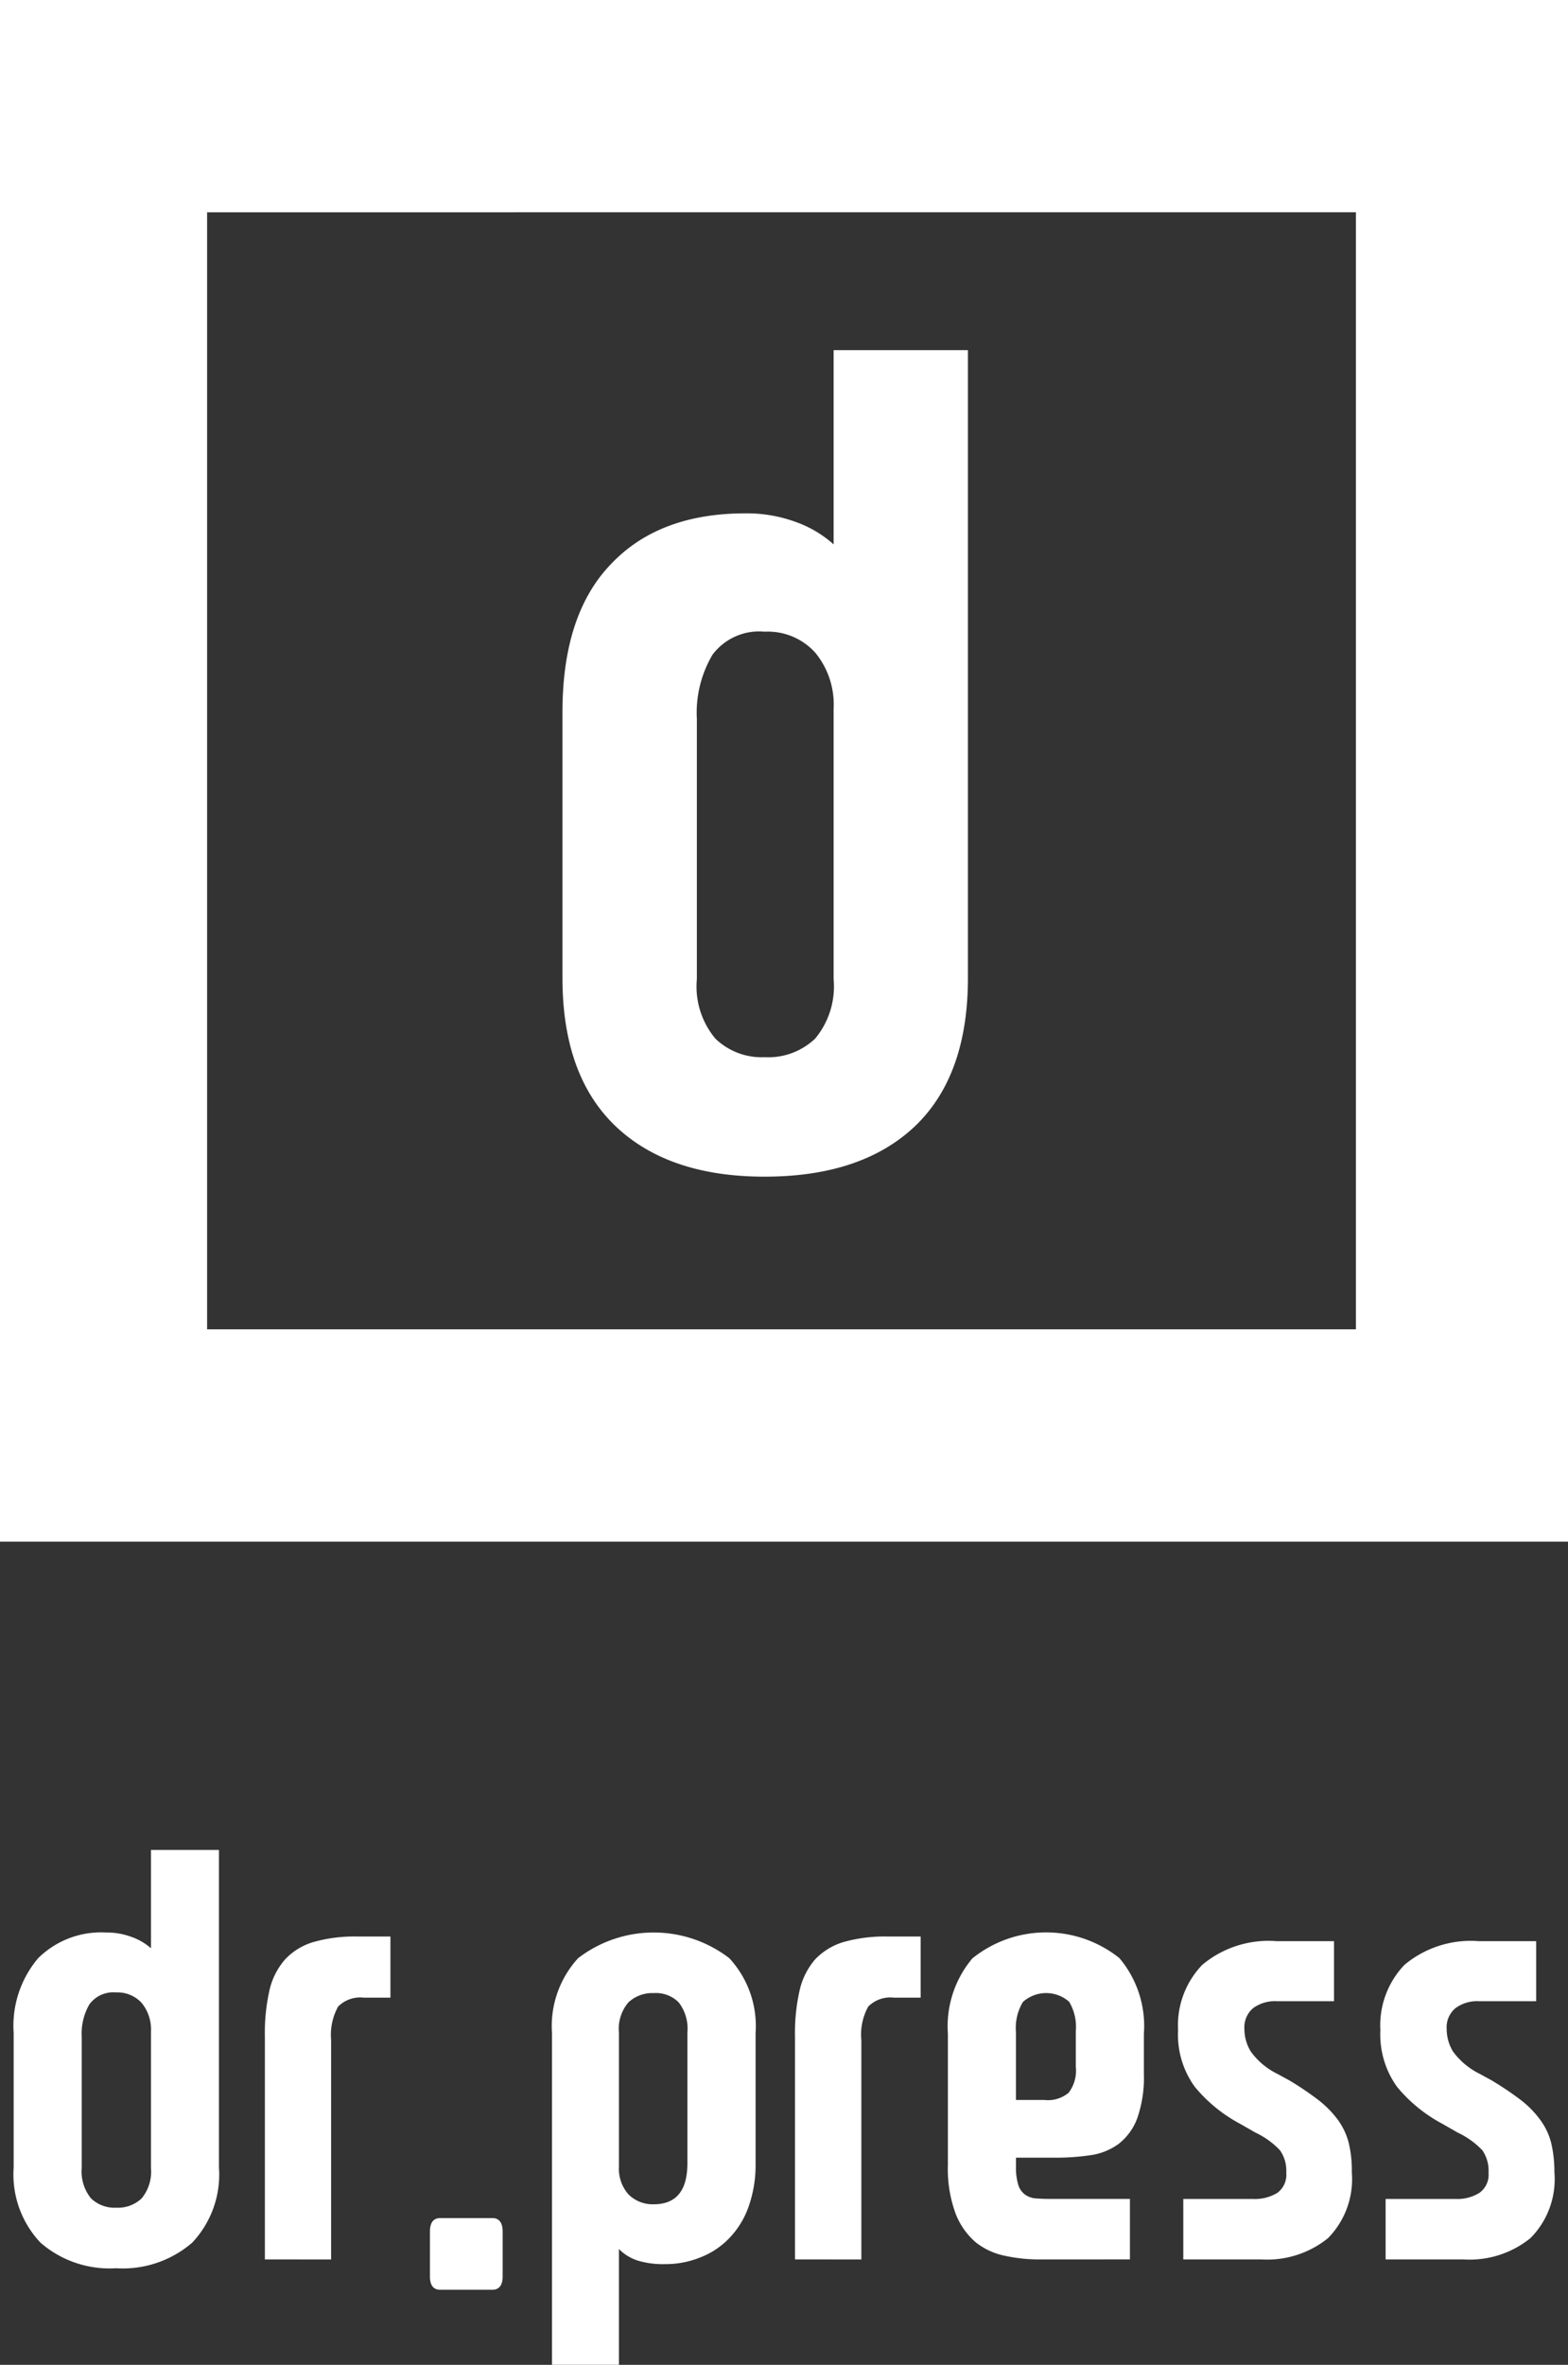
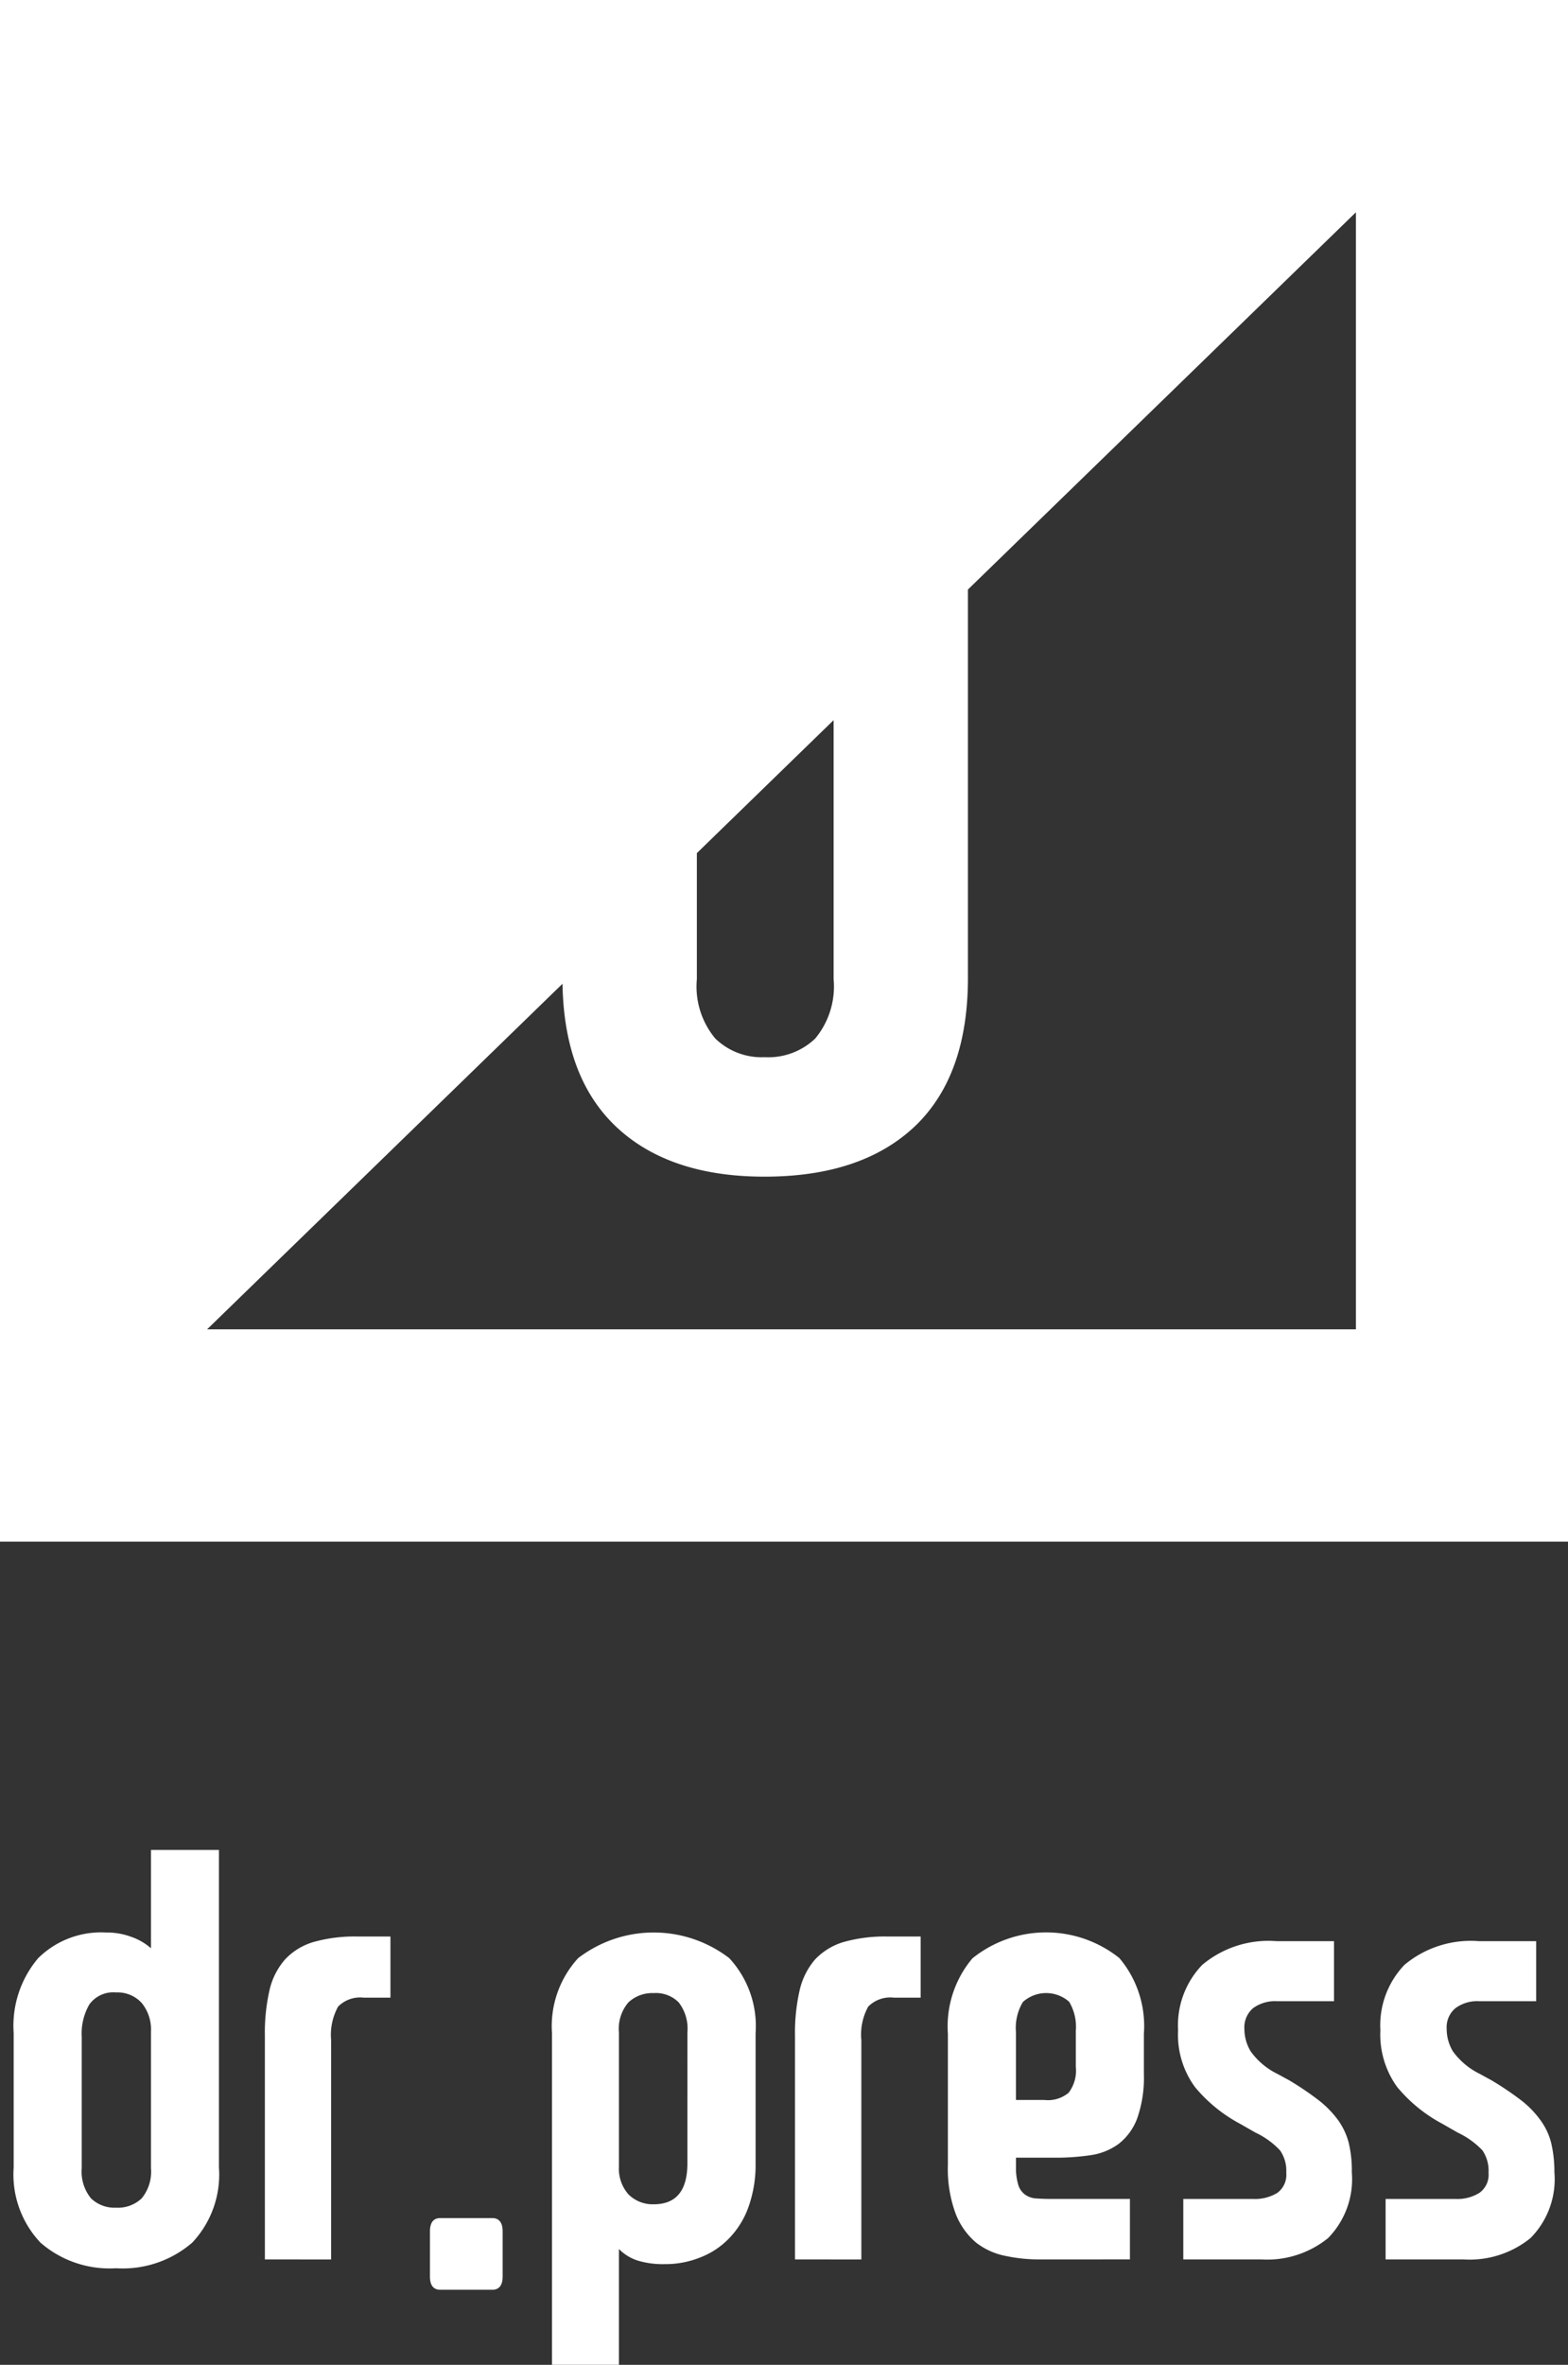
<svg xmlns="http://www.w3.org/2000/svg" width="95.999" height="144.679" viewBox="0 0 95.999 144.679">
  <rect x="0" y="0" width="95.999" height="144.679" fill="#333333" stroke="none" />
-   <path id="login_logo" d="M94.758,65.337V45.048a6.16,6.16,0,0,1,1.6-4.589,7.6,7.6,0,0,1,9.254,0,6.115,6.115,0,0,1,1.611,4.589v7.971a7.642,7.642,0,0,1-.432,2.653,5.289,5.289,0,0,1-1.179,1.916,4.883,4.883,0,0,1-1.754,1.171,5.671,5.671,0,0,1-2.189.418,5.34,5.34,0,0,1-1.658-.215,2.838,2.838,0,0,1-1.155-.709v7.084Zm4.68-22.174a2.486,2.486,0,0,0-.582,1.848V53.2a2.379,2.379,0,0,0,.582,1.708,2.1,2.1,0,0,0,1.549.608q2.059,0,2.061-2.5V45.011a2.628,2.628,0,0,0-.533-1.848,1.967,1.967,0,0,0-1.528-.567A2.138,2.138,0,0,0,99.438,43.163ZM87.925,60.746c-.432,0-.639-.275-.639-.815V57.183c0-.543.207-.823.639-.823H91.1c.422,0,.637.28.637.823v2.748c0,.54-.215.815-.637.815ZM63.443,57.865A6.063,6.063,0,0,1,61.8,53.27V45.048a6.4,6.4,0,0,1,1.5-4.589,5.484,5.484,0,0,1,4.165-1.57,4.29,4.29,0,0,1,1.561.275,3.586,3.586,0,0,1,1.18.689V33.839h4.162V53.27a6.06,6.06,0,0,1-1.639,4.595,6.5,6.5,0,0,1-4.66,1.564A6.443,6.443,0,0,1,63.443,57.865Zm3.005-14.6a3.55,3.55,0,0,0-.481,2v8.041a2.58,2.58,0,0,0,.57,1.85,2.07,2.07,0,0,0,1.532.568,2.11,2.11,0,0,0,1.566-.568,2.564,2.564,0,0,0,.571-1.85V44.944a2.561,2.561,0,0,0-.571-1.749,2.006,2.006,0,0,0-1.566-.64A1.812,1.812,0,0,0,66.448,43.269Zm79.347,15.625v-3.7h4.273a2.554,2.554,0,0,0,1.471-.373,1.361,1.361,0,0,0,.559-1.228,2.228,2.228,0,0,0-.374-1.371,5.1,5.1,0,0,0-1.516-1.089l-.924-.529a9.208,9.208,0,0,1-2.78-2.258,5.471,5.471,0,0,1-1.029-3.473,5.345,5.345,0,0,1,1.474-4,6.331,6.331,0,0,1,4.574-1.449h3.491v3.672h-3.491a2.23,2.23,0,0,0-1.455.429,1.517,1.517,0,0,0-.533,1.274,2.641,2.641,0,0,0,.385,1.372,4.456,4.456,0,0,0,1.642,1.372l.713.39a19.208,19.208,0,0,1,1.8,1.21,5.951,5.951,0,0,1,1.188,1.214,3.988,3.988,0,0,1,.666,1.4,7.583,7.583,0,0,1,.2,1.8,5.114,5.114,0,0,1-1.464,4.032,5.922,5.922,0,0,1-4.1,1.305Zm-12.386,0v-3.7h4.27a2.627,2.627,0,0,0,1.488-.373,1.368,1.368,0,0,0,.546-1.228,2.182,2.182,0,0,0-.381-1.371,4.973,4.973,0,0,0-1.508-1.089L136.9,50.6a9.191,9.191,0,0,1-2.777-2.258,5.4,5.4,0,0,1-1.033-3.473,5.33,5.33,0,0,1,1.479-4,6.312,6.312,0,0,1,4.567-1.449h3.5v3.672h-3.5a2.271,2.271,0,0,0-1.459.429,1.542,1.542,0,0,0-.527,1.274,2.645,2.645,0,0,0,.389,1.372,4.378,4.378,0,0,0,1.633,1.372l.717.39a18.785,18.785,0,0,1,1.793,1.21,6.182,6.182,0,0,1,1.193,1.214,4.156,4.156,0,0,1,.661,1.4,7.248,7.248,0,0,1,.19,1.8,5.145,5.145,0,0,1-1.454,4.032,5.924,5.924,0,0,1-4.092,1.305Zm-8.833,0a9.916,9.916,0,0,1-2.077-.22,4.257,4.257,0,0,1-1.777-.81,4.38,4.38,0,0,1-1.244-1.75,7.879,7.879,0,0,1-.482-2.99v-8.04a6.457,6.457,0,0,1,1.5-4.608,7.195,7.195,0,0,1,9-.018,6.441,6.441,0,0,1,1.5,4.626V47.54a7.525,7.525,0,0,1-.41,2.723,3.558,3.558,0,0,1-1.122,1.548,3.809,3.809,0,0,1-1.723.7,14.478,14.478,0,0,1-2.191.154h-2.385V53.2a3.633,3.633,0,0,0,.142,1.134,1.159,1.159,0,0,0,.41.587,1.3,1.3,0,0,0,.638.235c.253.016.525.032.841.032h4.945v3.7Zm-.987-15.751a3.08,3.08,0,0,0-.426,1.838v4.158H124.9a1.978,1.978,0,0,0,1.491-.445,2.236,2.236,0,0,0,.438-1.58V44.9a2.989,2.989,0,0,0-.41-1.775,2.13,2.13,0,0,0-2.832.016Zm-13.953,15.75V45.226a11.639,11.639,0,0,1,.284-2.8,4.369,4.369,0,0,1,.941-1.884,3.948,3.948,0,0,1,1.746-1.07,9.283,9.283,0,0,1,2.691-.337h2.031v3.74h-1.636a1.9,1.9,0,0,0-1.574.547,3.543,3.543,0,0,0-.421,2.05V58.893Zm-32.456,0V45.226a11.791,11.791,0,0,1,.281-2.8,4.3,4.3,0,0,1,.95-1.884,3.863,3.863,0,0,1,1.741-1.07,9.212,9.212,0,0,1,2.685-.337h2.03v3.74H83.234a1.9,1.9,0,0,0-1.571.547,3.591,3.591,0,0,0-.428,2.05V58.893ZM60.963,14.975V-79.341h96V14.975ZM73.643,1.987h70.334v-68.34H73.643Zm25-12.436q-3.244-3.1-3.244-9.066V-35.769q0-5.983,2.967-9.057c1.958-2.075,4.712-3.108,8.221-3.108a8.693,8.693,0,0,1,3.1.528A6.959,6.959,0,0,1,112-46.036V-57.92h8.224v38.4q0,5.97-3.228,9.066c-2.163,2.057-5.229,3.1-9.217,3.1C103.847-7.35,100.8-8.392,98.642-10.449Zm5.942-28.836a6.972,6.972,0,0,0-.957,3.94v15.9A4.961,4.961,0,0,0,104.76-15.8a4.077,4.077,0,0,0,3.019,1.137A4.158,4.158,0,0,0,110.87-15.8,4.984,4.984,0,0,0,112-19.443V-35.978a4.979,4.979,0,0,0-1.13-3.44,3.915,3.915,0,0,0-3.091-1.277A3.571,3.571,0,0,0,104.584-39.285Z" transform="translate(-60.963 79.341)" fill="#fff" />
+   <path id="login_logo" d="M94.758,65.337V45.048a6.16,6.16,0,0,1,1.6-4.589,7.6,7.6,0,0,1,9.254,0,6.115,6.115,0,0,1,1.611,4.589v7.971a7.642,7.642,0,0,1-.432,2.653,5.289,5.289,0,0,1-1.179,1.916,4.883,4.883,0,0,1-1.754,1.171,5.671,5.671,0,0,1-2.189.418,5.34,5.34,0,0,1-1.658-.215,2.838,2.838,0,0,1-1.155-.709v7.084Zm4.68-22.174a2.486,2.486,0,0,0-.582,1.848V53.2a2.379,2.379,0,0,0,.582,1.708,2.1,2.1,0,0,0,1.549.608q2.059,0,2.061-2.5V45.011a2.628,2.628,0,0,0-.533-1.848,1.967,1.967,0,0,0-1.528-.567A2.138,2.138,0,0,0,99.438,43.163ZM87.925,60.746c-.432,0-.639-.275-.639-.815V57.183c0-.543.207-.823.639-.823H91.1c.422,0,.637.28.637.823v2.748c0,.54-.215.815-.637.815ZM63.443,57.865A6.063,6.063,0,0,1,61.8,53.27V45.048a6.4,6.4,0,0,1,1.5-4.589,5.484,5.484,0,0,1,4.165-1.57,4.29,4.29,0,0,1,1.561.275,3.586,3.586,0,0,1,1.18.689V33.839h4.162V53.27a6.06,6.06,0,0,1-1.639,4.595,6.5,6.5,0,0,1-4.66,1.564A6.443,6.443,0,0,1,63.443,57.865Zm3.005-14.6a3.55,3.55,0,0,0-.481,2v8.041a2.58,2.58,0,0,0,.57,1.85,2.07,2.07,0,0,0,1.532.568,2.11,2.11,0,0,0,1.566-.568,2.564,2.564,0,0,0,.571-1.85V44.944a2.561,2.561,0,0,0-.571-1.749,2.006,2.006,0,0,0-1.566-.64A1.812,1.812,0,0,0,66.448,43.269Zm79.347,15.625v-3.7h4.273a2.554,2.554,0,0,0,1.471-.373,1.361,1.361,0,0,0,.559-1.228,2.228,2.228,0,0,0-.374-1.371,5.1,5.1,0,0,0-1.516-1.089l-.924-.529a9.208,9.208,0,0,1-2.78-2.258,5.471,5.471,0,0,1-1.029-3.473,5.345,5.345,0,0,1,1.474-4,6.331,6.331,0,0,1,4.574-1.449h3.491v3.672h-3.491a2.23,2.23,0,0,0-1.455.429,1.517,1.517,0,0,0-.533,1.274,2.641,2.641,0,0,0,.385,1.372,4.456,4.456,0,0,0,1.642,1.372l.713.39a19.208,19.208,0,0,1,1.8,1.21,5.951,5.951,0,0,1,1.188,1.214,3.988,3.988,0,0,1,.666,1.4,7.583,7.583,0,0,1,.2,1.8,5.114,5.114,0,0,1-1.464,4.032,5.922,5.922,0,0,1-4.1,1.305Zm-12.386,0v-3.7h4.27a2.627,2.627,0,0,0,1.488-.373,1.368,1.368,0,0,0,.546-1.228,2.182,2.182,0,0,0-.381-1.371,4.973,4.973,0,0,0-1.508-1.089L136.9,50.6a9.191,9.191,0,0,1-2.777-2.258,5.4,5.4,0,0,1-1.033-3.473,5.33,5.33,0,0,1,1.479-4,6.312,6.312,0,0,1,4.567-1.449h3.5v3.672h-3.5a2.271,2.271,0,0,0-1.459.429,1.542,1.542,0,0,0-.527,1.274,2.645,2.645,0,0,0,.389,1.372,4.378,4.378,0,0,0,1.633,1.372l.717.39a18.785,18.785,0,0,1,1.793,1.21,6.182,6.182,0,0,1,1.193,1.214,4.156,4.156,0,0,1,.661,1.4,7.248,7.248,0,0,1,.19,1.8,5.145,5.145,0,0,1-1.454,4.032,5.924,5.924,0,0,1-4.092,1.305Zm-8.833,0a9.916,9.916,0,0,1-2.077-.22,4.257,4.257,0,0,1-1.777-.81,4.38,4.38,0,0,1-1.244-1.75,7.879,7.879,0,0,1-.482-2.99v-8.04a6.457,6.457,0,0,1,1.5-4.608,7.195,7.195,0,0,1,9-.018,6.441,6.441,0,0,1,1.5,4.626V47.54a7.525,7.525,0,0,1-.41,2.723,3.558,3.558,0,0,1-1.122,1.548,3.809,3.809,0,0,1-1.723.7,14.478,14.478,0,0,1-2.191.154h-2.385V53.2a3.633,3.633,0,0,0,.142,1.134,1.159,1.159,0,0,0,.41.587,1.3,1.3,0,0,0,.638.235c.253.016.525.032.841.032h4.945v3.7Zm-.987-15.751a3.08,3.08,0,0,0-.426,1.838v4.158H124.9a1.978,1.978,0,0,0,1.491-.445,2.236,2.236,0,0,0,.438-1.58V44.9a2.989,2.989,0,0,0-.41-1.775,2.13,2.13,0,0,0-2.832.016Zm-13.953,15.75V45.226a11.639,11.639,0,0,1,.284-2.8,4.369,4.369,0,0,1,.941-1.884,3.948,3.948,0,0,1,1.746-1.07,9.283,9.283,0,0,1,2.691-.337h2.031v3.74h-1.636a1.9,1.9,0,0,0-1.574.547,3.543,3.543,0,0,0-.421,2.05V58.893Zm-32.456,0V45.226a11.791,11.791,0,0,1,.281-2.8,4.3,4.3,0,0,1,.95-1.884,3.863,3.863,0,0,1,1.741-1.07,9.212,9.212,0,0,1,2.685-.337h2.03v3.74H83.234a1.9,1.9,0,0,0-1.571.547,3.591,3.591,0,0,0-.428,2.05V58.893ZM60.963,14.975V-79.341h96V14.975ZM73.643,1.987h70.334v-68.34Zm25-12.436q-3.244-3.1-3.244-9.066V-35.769q0-5.983,2.967-9.057c1.958-2.075,4.712-3.108,8.221-3.108a8.693,8.693,0,0,1,3.1.528A6.959,6.959,0,0,1,112-46.036V-57.92h8.224v38.4q0,5.97-3.228,9.066c-2.163,2.057-5.229,3.1-9.217,3.1C103.847-7.35,100.8-8.392,98.642-10.449Zm5.942-28.836a6.972,6.972,0,0,0-.957,3.94v15.9A4.961,4.961,0,0,0,104.76-15.8a4.077,4.077,0,0,0,3.019,1.137A4.158,4.158,0,0,0,110.87-15.8,4.984,4.984,0,0,0,112-19.443V-35.978a4.979,4.979,0,0,0-1.13-3.44,3.915,3.915,0,0,0-3.091-1.277A3.571,3.571,0,0,0,104.584-39.285Z" transform="translate(-60.963 79.341)" fill="#fff" />
</svg>